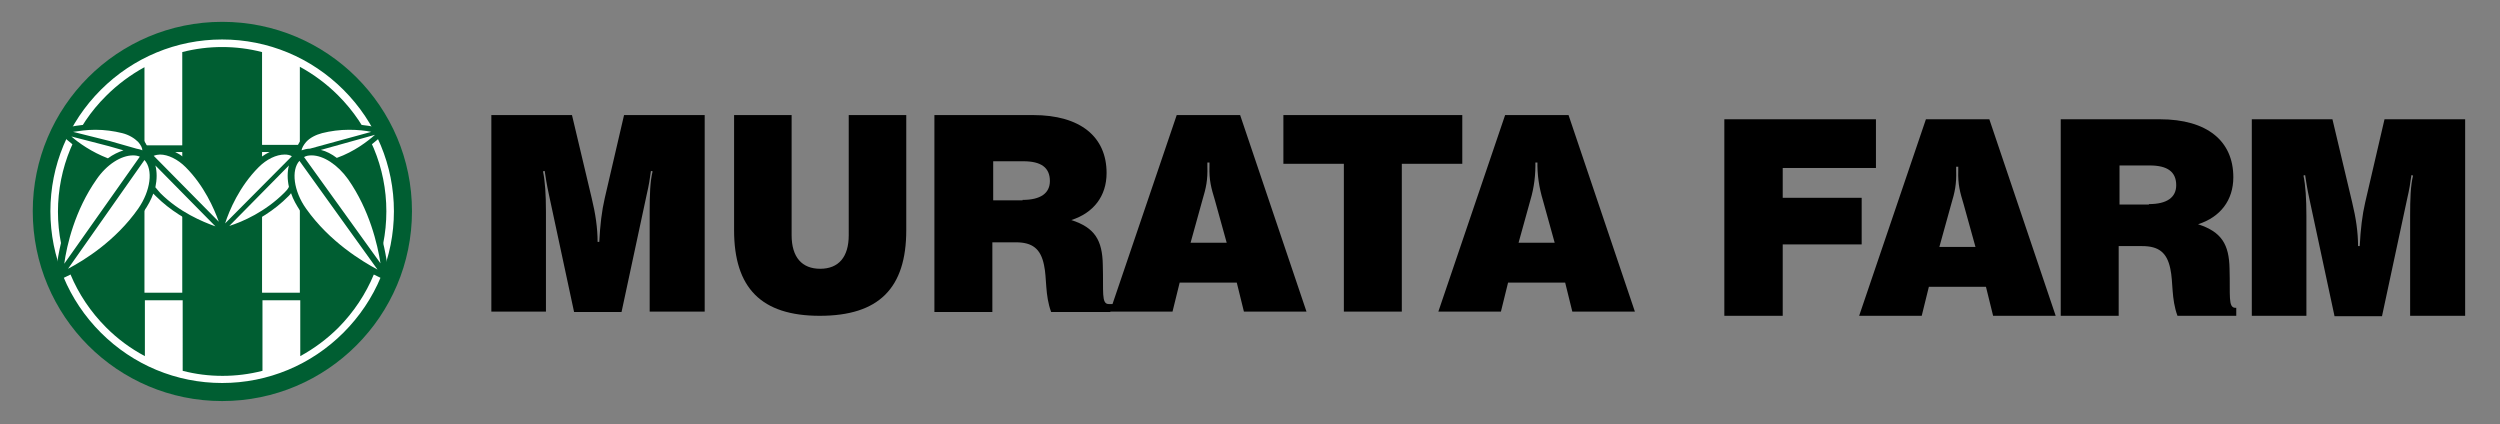
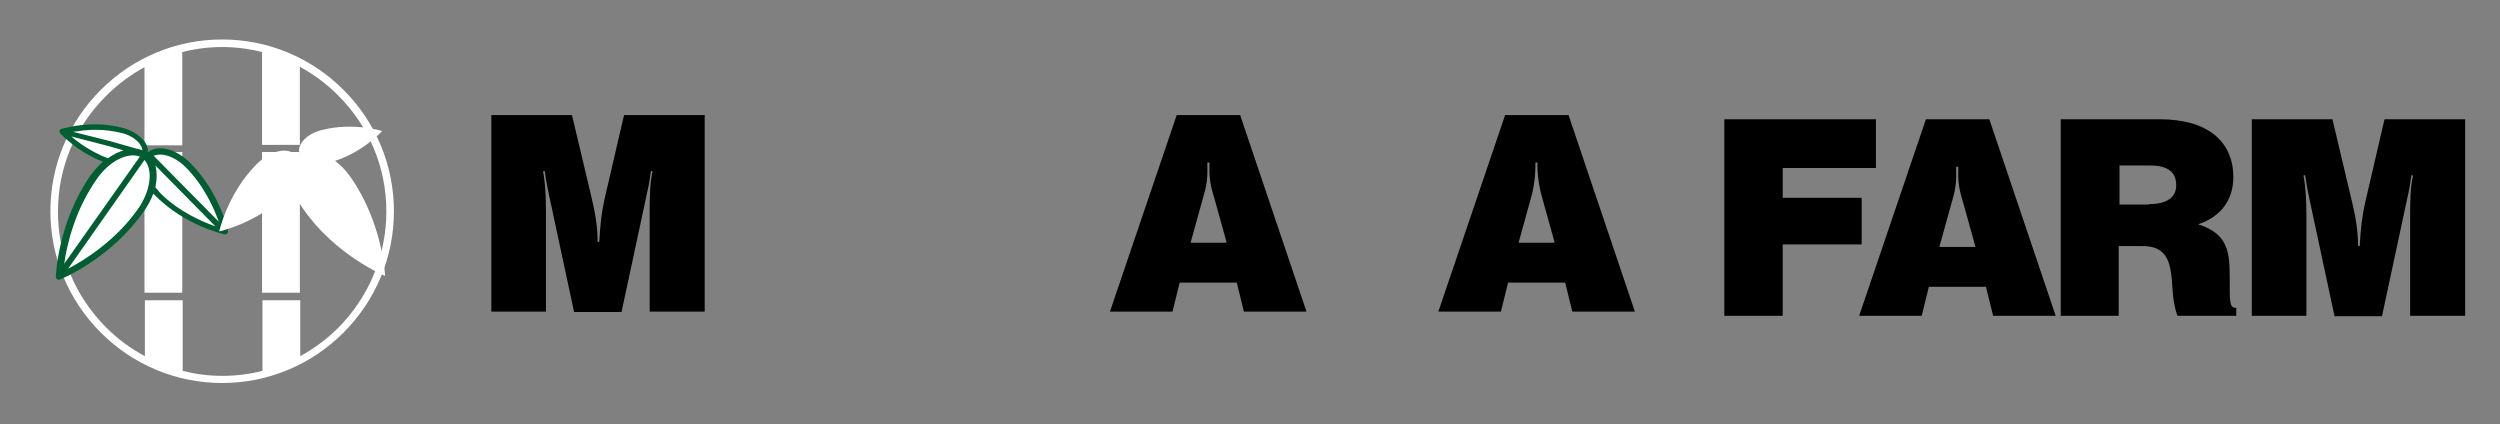
<svg xmlns="http://www.w3.org/2000/svg" version="1.1" id="レイヤー_1" x="0px" y="0px" viewBox="0 0 595.3 101" style="enable-background:new 0 0 595.3 101;" xml:space="preserve">
  <rect x="0" y="0" width="595.3" height="101" fill="#808080" stroke="none" />
  <style type="text/css">
	.st0{fill:#005E32;}
	.st1{fill:#FFFFFF;}
</style>
  <g>
    <g>
-       <path class="st0" d="M98.1,50.3c0,24.9-20.2,45.2-45.2,45.2C28,95.5,7.8,75.3,7.8,50.3C7.8,25.4,28,5.2,52.9,5.2    C77.9,5.2,98.1,25.4,98.1,50.3z" />
      <g>
        <rect x="62.4" y="36.2" class="st1" width="9" height="33.5" />
      </g>
      <g>
        <g>
          <rect x="34.4" y="36.2" class="st1" width="9" height="33.5" />
          <path class="st1" d="M81.8,21.4c-7.7-7.7-18-12-28.9-12c-10.9,0-21.2,4.3-28.9,12c-7.7,7.7-12,18-12,28.9      c0,10.9,4.3,21.2,12,28.9c7.7,7.7,18,12,28.9,12s21.2-4.3,28.9-12c7.7-7.7,12-18,12-28.9C93.8,39.4,89.5,29.1,81.8,21.4z       M80.6,78c-2.7,2.7-5.8,5-9.1,6.8V71.5h-9v16.8c-3.1,0.8-6.3,1.2-9.5,1.2c-3.3,0-6.4-0.4-9.5-1.2V71.5h-9v13.3      C31.1,83,28,80.7,25.3,78c-7.4-7.4-11.5-17.2-11.5-27.6c0-10.4,4.1-20.3,11.5-27.6c2.7-2.7,5.8-5,9.1-6.8v18.6h9V12.4      c3.1-0.8,6.3-1.2,9.5-1.2c3.2,0,6.4,0.4,9.5,1.2v22.1h9V15.9c3.3,1.8,6.4,4.1,9.1,6.8C87.9,30.1,92,39.9,92,50.3      C92,60.8,87.9,70.6,80.6,78z" />
        </g>
      </g>
      <g>
        <path class="st1" d="M53.6,55.3c0,0-2-9.1-8.9-16c-3.2-3.2-7.4-4.2-9.3-2.2c-0.1,0.1-0.3,0.3-0.4,0.5c-0.2-0.2-0.4-0.4-0.6-0.5     c0,0,0,0,0,0c0.1-0.1,0.1-0.3,0.1-0.4c0.6-2.1-1.8-4.6-5.2-5.5c-7.4-2-14.5,0.2-14.5,0.2s4.4,4.8,11.2,7.1     c-1.3,1-2.6,2.3-3.7,3.9c-7.6,10.9-8.2,23.7-8.2,23.7s11.7-4.7,19.4-15.8c1.3-1.8,2.1-3.7,2.6-5.5c0.4,0.6,0.9,1.2,1.5,1.8     C44.6,53.3,53.6,55.3,53.6,55.3z" />
        <path class="st0" d="M54.3,55c-0.2-1.1-2.4-9.6-9-16.2c-2.2-2.2-4.8-3.5-7.2-3.5c-1.1,0-2,0.3-2.8,0.9c0,0,0,0-0.1,0     c0.1-1.1-0.4-2.2-1.4-3.2c-1.1-1.1-2.6-2-4.4-2.5c-2.1-0.6-4.4-0.9-6.7-0.9c-4.6,0-7.9,1.1-8.1,1.1c-0.2,0.1-0.4,0.2-0.4,0.4     c-0.1,0.2,0,0.4,0.1,0.6c0.2,0.2,4,4.4,10.2,6.8c-1,0.9-2,2-2.9,3.2c-7.7,11-8.3,23.6-8.3,24.1c0,0.3,0.1,0.5,0.3,0.7     c0.1,0.1,0.3,0.1,0.5,0.1c0.1,0,0.2,0,0.3-0.1c0.5-0.2,12-5,19.8-16.1c1-1.4,1.8-2.9,2.3-4.3c0.2,0.2,0.4,0.4,0.6,0.6     c7,7,16,9,16.3,9.1c0.1,0,0.1,0,0.2,0c0,0,0,0,0,0c0.4,0,0.7-0.3,0.7-0.7C54.3,55.2,54.3,55.1,54.3,55z M44.2,39.8     c4.4,4.4,6.8,9.9,7.9,13L36.6,37.1c0.5-0.2,1.1-0.3,1.5-0.3C40,36.8,42.3,37.9,44.2,39.8z M29.1,31.7c1.6,0.4,2.9,1.2,3.8,2.1     c0.6,0.7,1,1.4,1,2c-0.4-0.2-0.9-0.3-1.4-0.4l-6.3-1.8l-8.8-2.2c1.4-0.2,3.2-0.5,5.3-0.5C24.9,30.9,27.1,31.2,29.1,31.7z      M17,32.5l8.9,2.3l3.5,1c-1.2,0.4-2.5,1-3.7,1.9C21.8,36.2,18.7,34,17,32.5z M23,42.7c2.4-3.5,5.8-5.7,8.7-5.7     c0.6,0,1.1,0.1,1.6,0.3l-18,25.5C15.9,58.4,17.8,50.1,23,42.7z M32.9,49.7C27.5,57.4,20,62,16.2,64l18.2-25.9     C36.5,40.4,35.9,45.4,32.9,49.7z M37,44.6c0.4-1.9,0.4-3.7,0-5.2l14.3,14.5c-3.1-1.1-8.6-3.4-13.1-7.9C37.7,45.4,37.3,45,37,44.6     z" />
      </g>
      <g>
        <path class="st1" d="M83.5,42.2c-1.1-1.6-2.4-2.9-3.7-3.9c6.8-2.2,11.2-7.1,11.2-7.1s-7-2.2-14.5-0.2c-3.5,0.9-5.8,3.4-5.2,5.5     c0,0.1,0.1,0.3,0.1,0.4c0,0,0,0,0,0c-0.2,0.2-0.4,0.3-0.6,0.5c-0.1-0.2-0.2-0.3-0.4-0.5c-2-2-6.1-1-9.3,2.2     c-6.9,6.9-8.9,16-8.9,16s9-1.9,16-8.9c0.6-0.6,1.1-1.2,1.5-1.8c0.4,1.8,1.3,3.7,2.6,5.5c7.7,11,19.4,15.8,19.4,15.8     S91.2,53.2,83.5,42.2z" />
-         <path class="st0" d="M92.5,65.8c-0.1-1.4-0.9-13.4-8.3-24c-0.9-1.2-1.9-2.3-2.9-3.3c6.2-2.4,10-6.6,10.2-6.8     c0.1-0.2,0.2-0.4,0.1-0.6c-0.1-0.2-0.2-0.4-0.4-0.4c-0.1,0-3.5-1.1-8.1-1.1c-2.4,0-4.6,0.3-6.7,0.8C74.6,31,73.1,31.8,72,33     c-0.9,1-1.4,2-1.4,3c-0.1,0-0.2,0.1-0.2,0.1l0,0c-0.7-0.5-1.6-0.8-2.6-0.8c-2.3,0-5,1.3-7.1,3.4c-6.9,6.9-9,15.9-9.1,16.3     c0,0.2,0,0.5,0.2,0.6c0.1,0.1,0.3,0.2,0.5,0.2c0,0,0.1,0,0.1,0c0.4-0.1,9.3-2,16.3-9.1c0.2-0.2,0.4-0.4,0.6-0.7     c0.5,1.5,1.3,2.9,2.3,4.4c7.8,11.1,19.3,15.9,19.8,16.1c0.1,0,0.2,0.1,0.3,0.1c0,0,0,0,0,0c0.4,0,0.8-0.4,0.8-0.8     C92.5,65.9,92.5,65.8,92.5,65.8z M82.9,42.7c5.1,7.3,7,15.5,7.7,20L72.4,37.4c0.5-0.3,1.1-0.4,1.8-0.4C77,37,80.4,39.2,82.9,42.7     z M80.2,37.6c-1.2-0.9-2.5-1.6-3.8-1.9l12.9-3.6C87.6,33.6,84.4,36.1,80.2,37.6z M72.9,33.8c0.9-1,2.3-1.7,3.8-2.1     c2-0.5,4.2-0.8,6.4-0.8c2.1,0,3.9,0.2,5.3,0.5l-14.6,4c-0.7,0-1.4,0.2-2,0.4C71.9,35.2,72.3,34.5,72.9,33.8z M61.6,39.8     c1.9-1.9,4.2-3,6.2-3c0.6,0,1.2,0.1,1.7,0.4L53.6,53.2C54.6,50.1,57,44.4,61.6,39.8z M67.7,45.9c-4.5,4.5-9.9,6.9-13.1,7.9     l14.2-14.4c-0.4,1.5-0.4,3.3,0,5.1C68.5,45.1,68.1,45.5,67.7,45.9z M72.9,49.7c-3-4.2-3.6-9.2-1.6-11.4l18.6,25.9     C86.2,62.2,78.5,57.6,72.9,49.7z" />
      </g>
    </g>
    <g>
      <g>
        <g>
          <path d="M410.6,28.4h36.1V40h-22.2v7.1h18.8v11.1h-18.8v17h-13.9V28.4z" />
          <path d="M490.9,28.4h23.4c11.3,0,17.5,5.2,17.5,13.8c0,5.5-3.1,9.5-8.4,11.2c5.6,1.8,7.4,4.8,7.5,10.6c0.2,6.3-0.4,9.3,1.4,9.3      c0.1,0,0.2,0,0.2,0v1.9h-14c-1.5-4.1-1-8-1.7-11.2c-0.8-3.9-2.8-5.4-6.7-5.4h-5.6v16.6h-13.8V28.4z M511.7,48.6      c4.3,0,6.5-1.6,6.5-4.5c0-3.2-2.1-4.7-6.3-4.7h-7.2v9.3H511.7z" />
          <path d="M536.2,28.4h19.2l4.7,19.8c0.9,3.7,1.4,7.1,1.4,10.4h0.4c0.2-4,0.6-7.4,1.3-10.4l4.6-19.8H587v46.8h-13.1V51.4      c0-4,0.1-7.2,0.7-9.6l-0.4-0.1c-0.2,1.6-0.5,3.5-1,5.6l-6,28h-11.3l-6-28c-0.5-2.3-0.8-4.2-1-5.6l-0.4,0.1      c0.5,2.4,0.7,5.6,0.7,9.6v23.8h-13V28.4z" />
        </g>
      </g>
      <path d="M473.7,28.4L473.7,28.4h-15h-0.1l-15.9,46.8h0h14.9l1.7-6.9h13.6l1.7,6.9h14.9h0L473.7,28.4z M461.8,58.8l2.8-10.1    c0.9-3,1.3-4.8,1.2-8.1c0,0,0-0.9,0-0.9h0.5c0,0,0,0.9,0,0.9c-0.1,3.4,0.4,5.1,1.3,8.1l2.8,10.1H461.8z" />
    </g>
    <g>
      <g>
        <g>
          <path d="M117,27.4h19.2l4.7,19.8c0.9,3.7,1.4,7.1,1.4,10.4h0.4c0.2-4,0.6-7.4,1.3-10.4l4.6-19.8h19.2v46.8h-13.1V50.4      c0-4,0.1-7.2,0.7-9.6l-0.4-0.1c-0.2,1.6-0.5,3.5-1,5.6l-6,28h-11.3l-6-28c-0.5-2.3-0.8-4.2-1-5.6l-0.4,0.1      c0.5,2.4,0.7,5.6,0.7,9.6v23.8h-13V27.4z" />
-           <path d="M188.5,27.4V56c0,5.3,2.5,8,6.8,8c4.4,0,6.8-2.8,6.8-8V27.4h13.7v27.4c0,13.8-6.5,20.4-20.6,20.4      c-13.9,0-20.4-6.6-20.4-20.4V27.4H188.5z" />
-           <path d="M222.6,27.4H246c11.3,0,17.5,5.2,17.5,13.8c0,5.5-3.1,9.5-8.4,11.2c5.6,1.8,7.4,4.8,7.5,10.7c0.2,6.3-0.4,9.3,1.4,9.3      c0.1,0,1.9,0,2,0l-1.7,1.9h-14c-1.5-4.1-1-8-1.7-11.2c-0.8-3.9-2.8-5.4-6.7-5.4h-5.6v16.6h-13.8V27.4z M243.5,47.6      c4.3,0,6.5-1.6,6.5-4.5c0-3.2-2.1-4.7-6.3-4.7h-7.2v9.3H243.5z" />
-           <path d="M305.5,27.4h42.7V39h-14.4v35.2h-13.8V39h-14.4V27.4z" />
        </g>
      </g>
      <path d="M295.3,27.4L295.3,27.4h-15h-0.1l-15.9,46.8h0h14.9l1.7-6.9h13.6l1.7,6.9h14.9h0L295.3,27.4z M283.5,57.8l2.8-10.1    c0.9-3,1.3-4.8,1.2-8.1c0,0,0-0.9,0-0.9h0.5c0,0,0,0.9,0,0.9c-0.1,3.4,0.4,5.1,1.3,8.1l2.8,10.1H283.5z" />
      <path d="M373.5,27.4L373.5,27.4h-15h-0.1l-15.9,46.8h0h14.9l1.7-6.9h13.6l1.7,6.9h14.9h0L373.5,27.4z M361.6,57.8l2.8-10.1    c0.9-3,1.3-6.1,1.2-9.5c0,0,0,0.5,0,0.5h0.5c0,0,0-0.5,0-0.5c-0.1,3.4,0.4,6.5,1.3,9.5l2.8,10.1H361.6z" />
    </g>
  </g>
</svg>